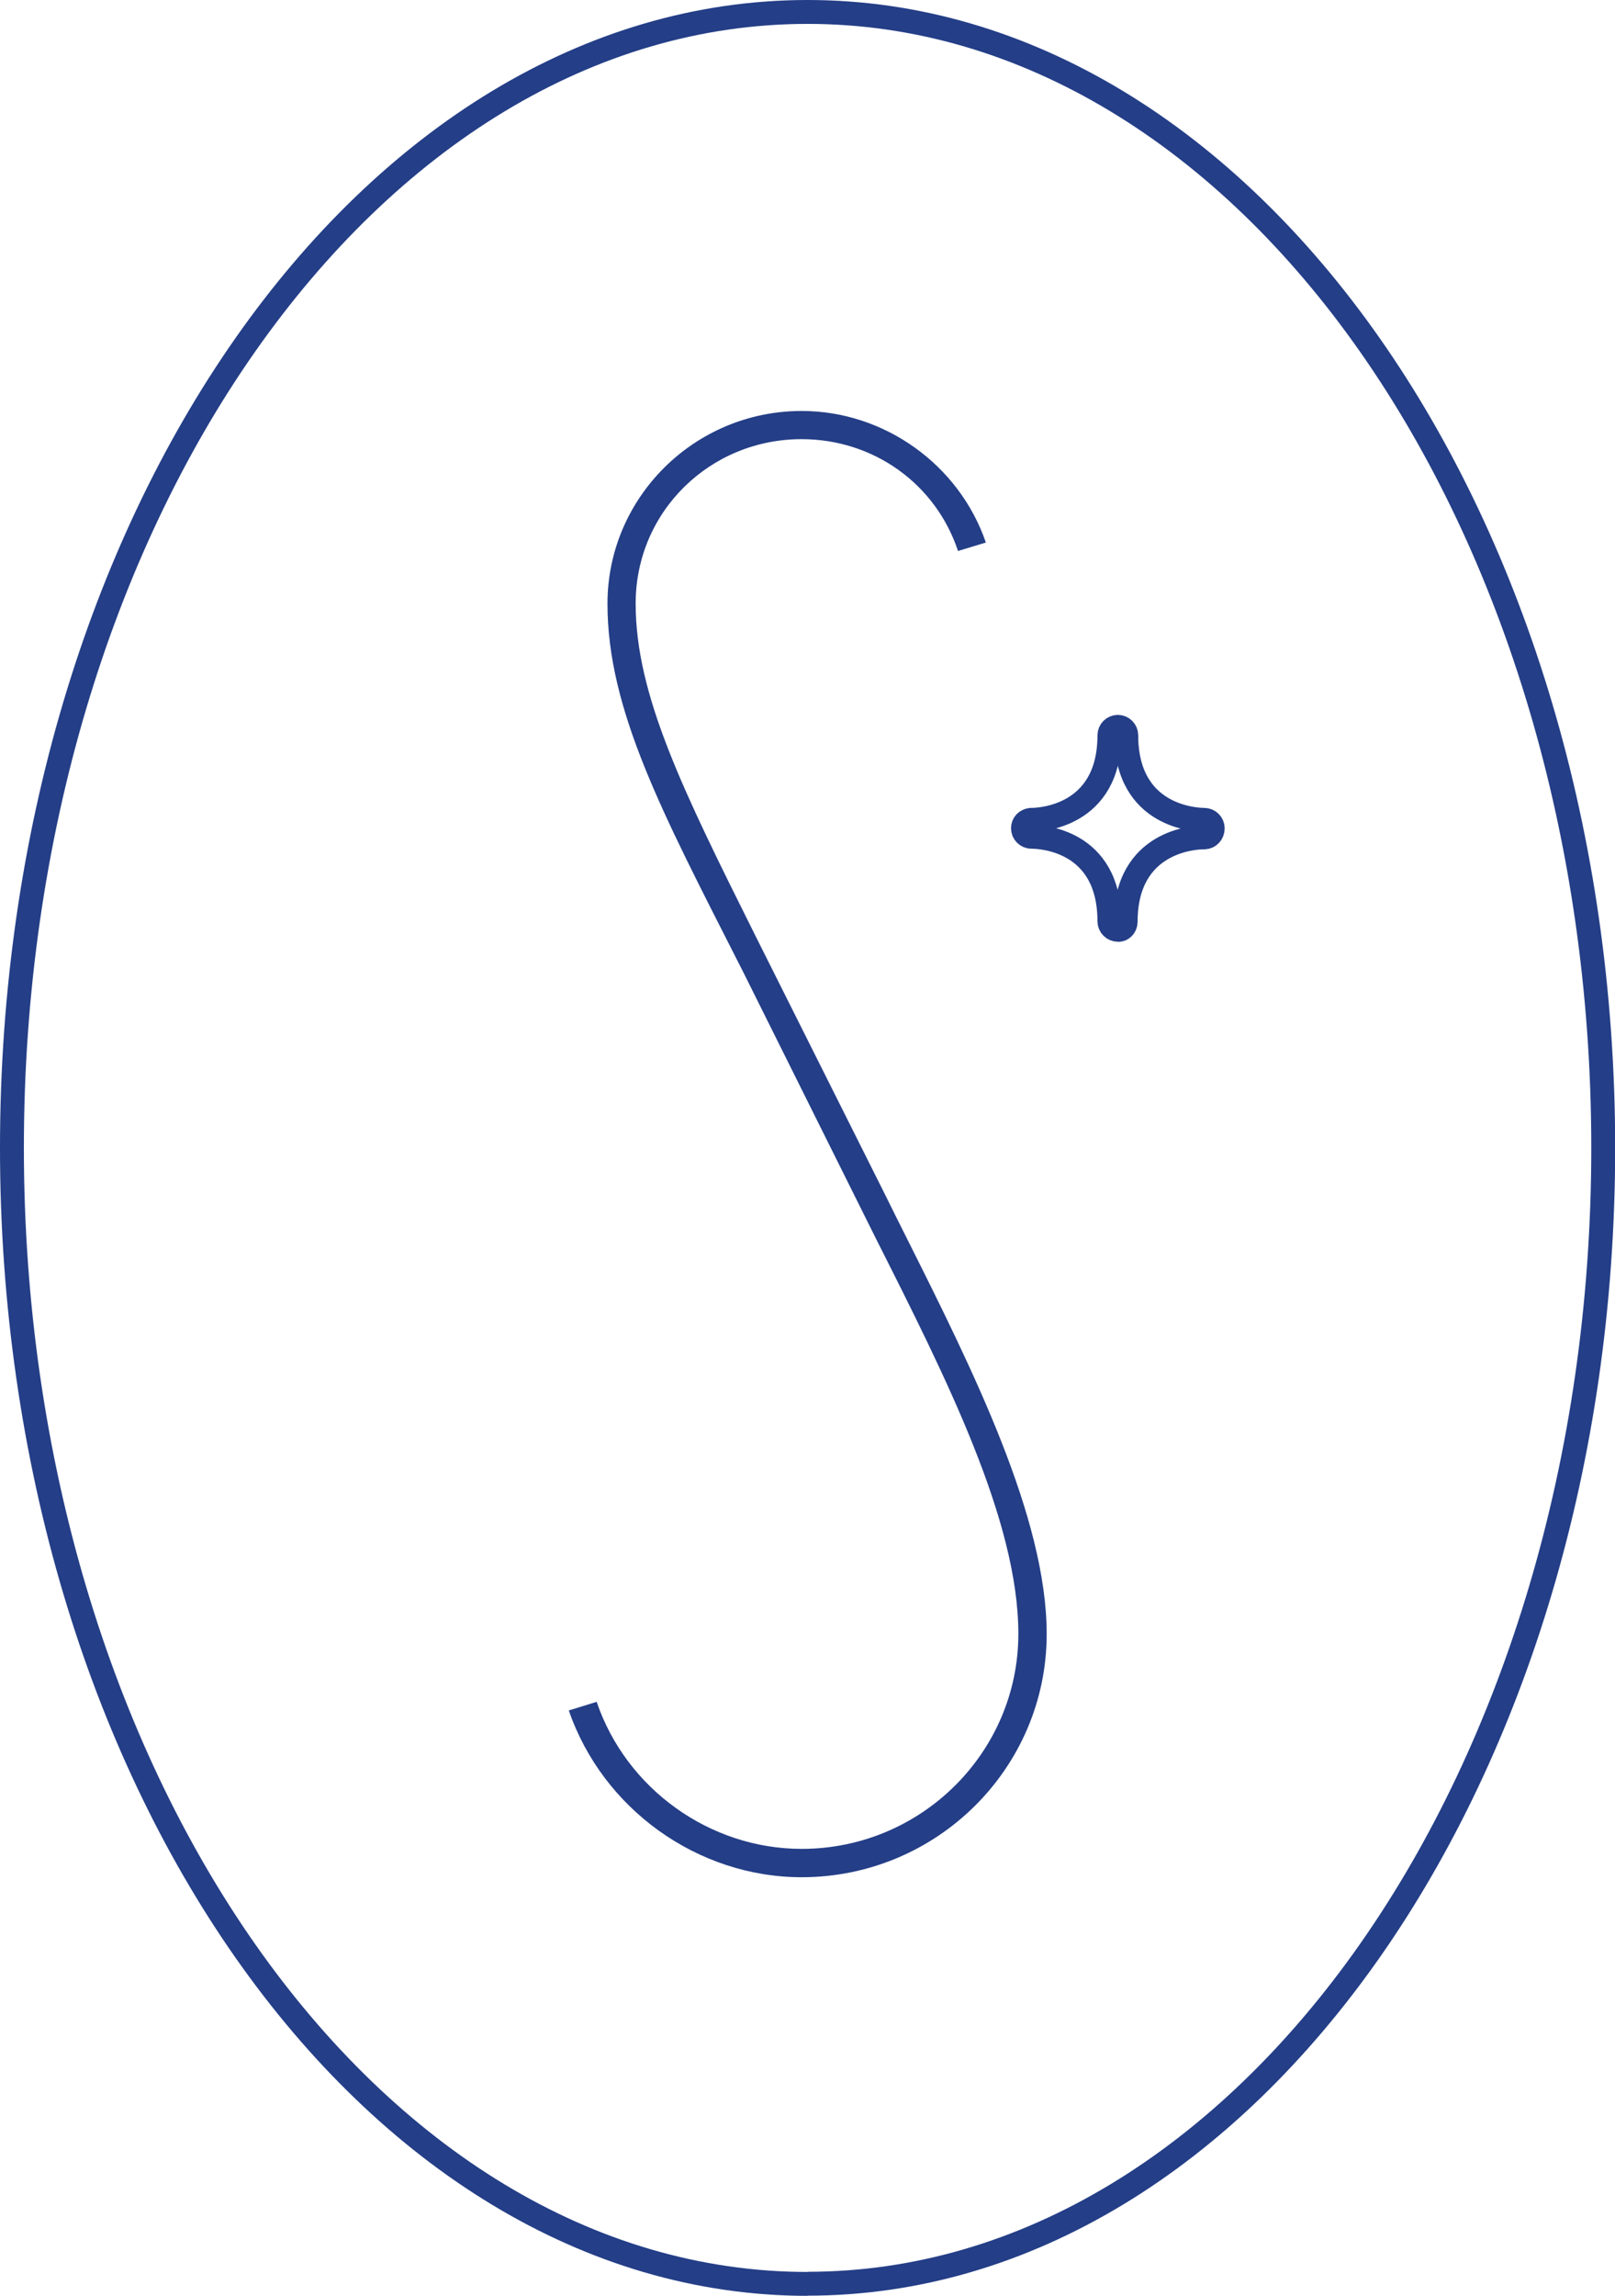
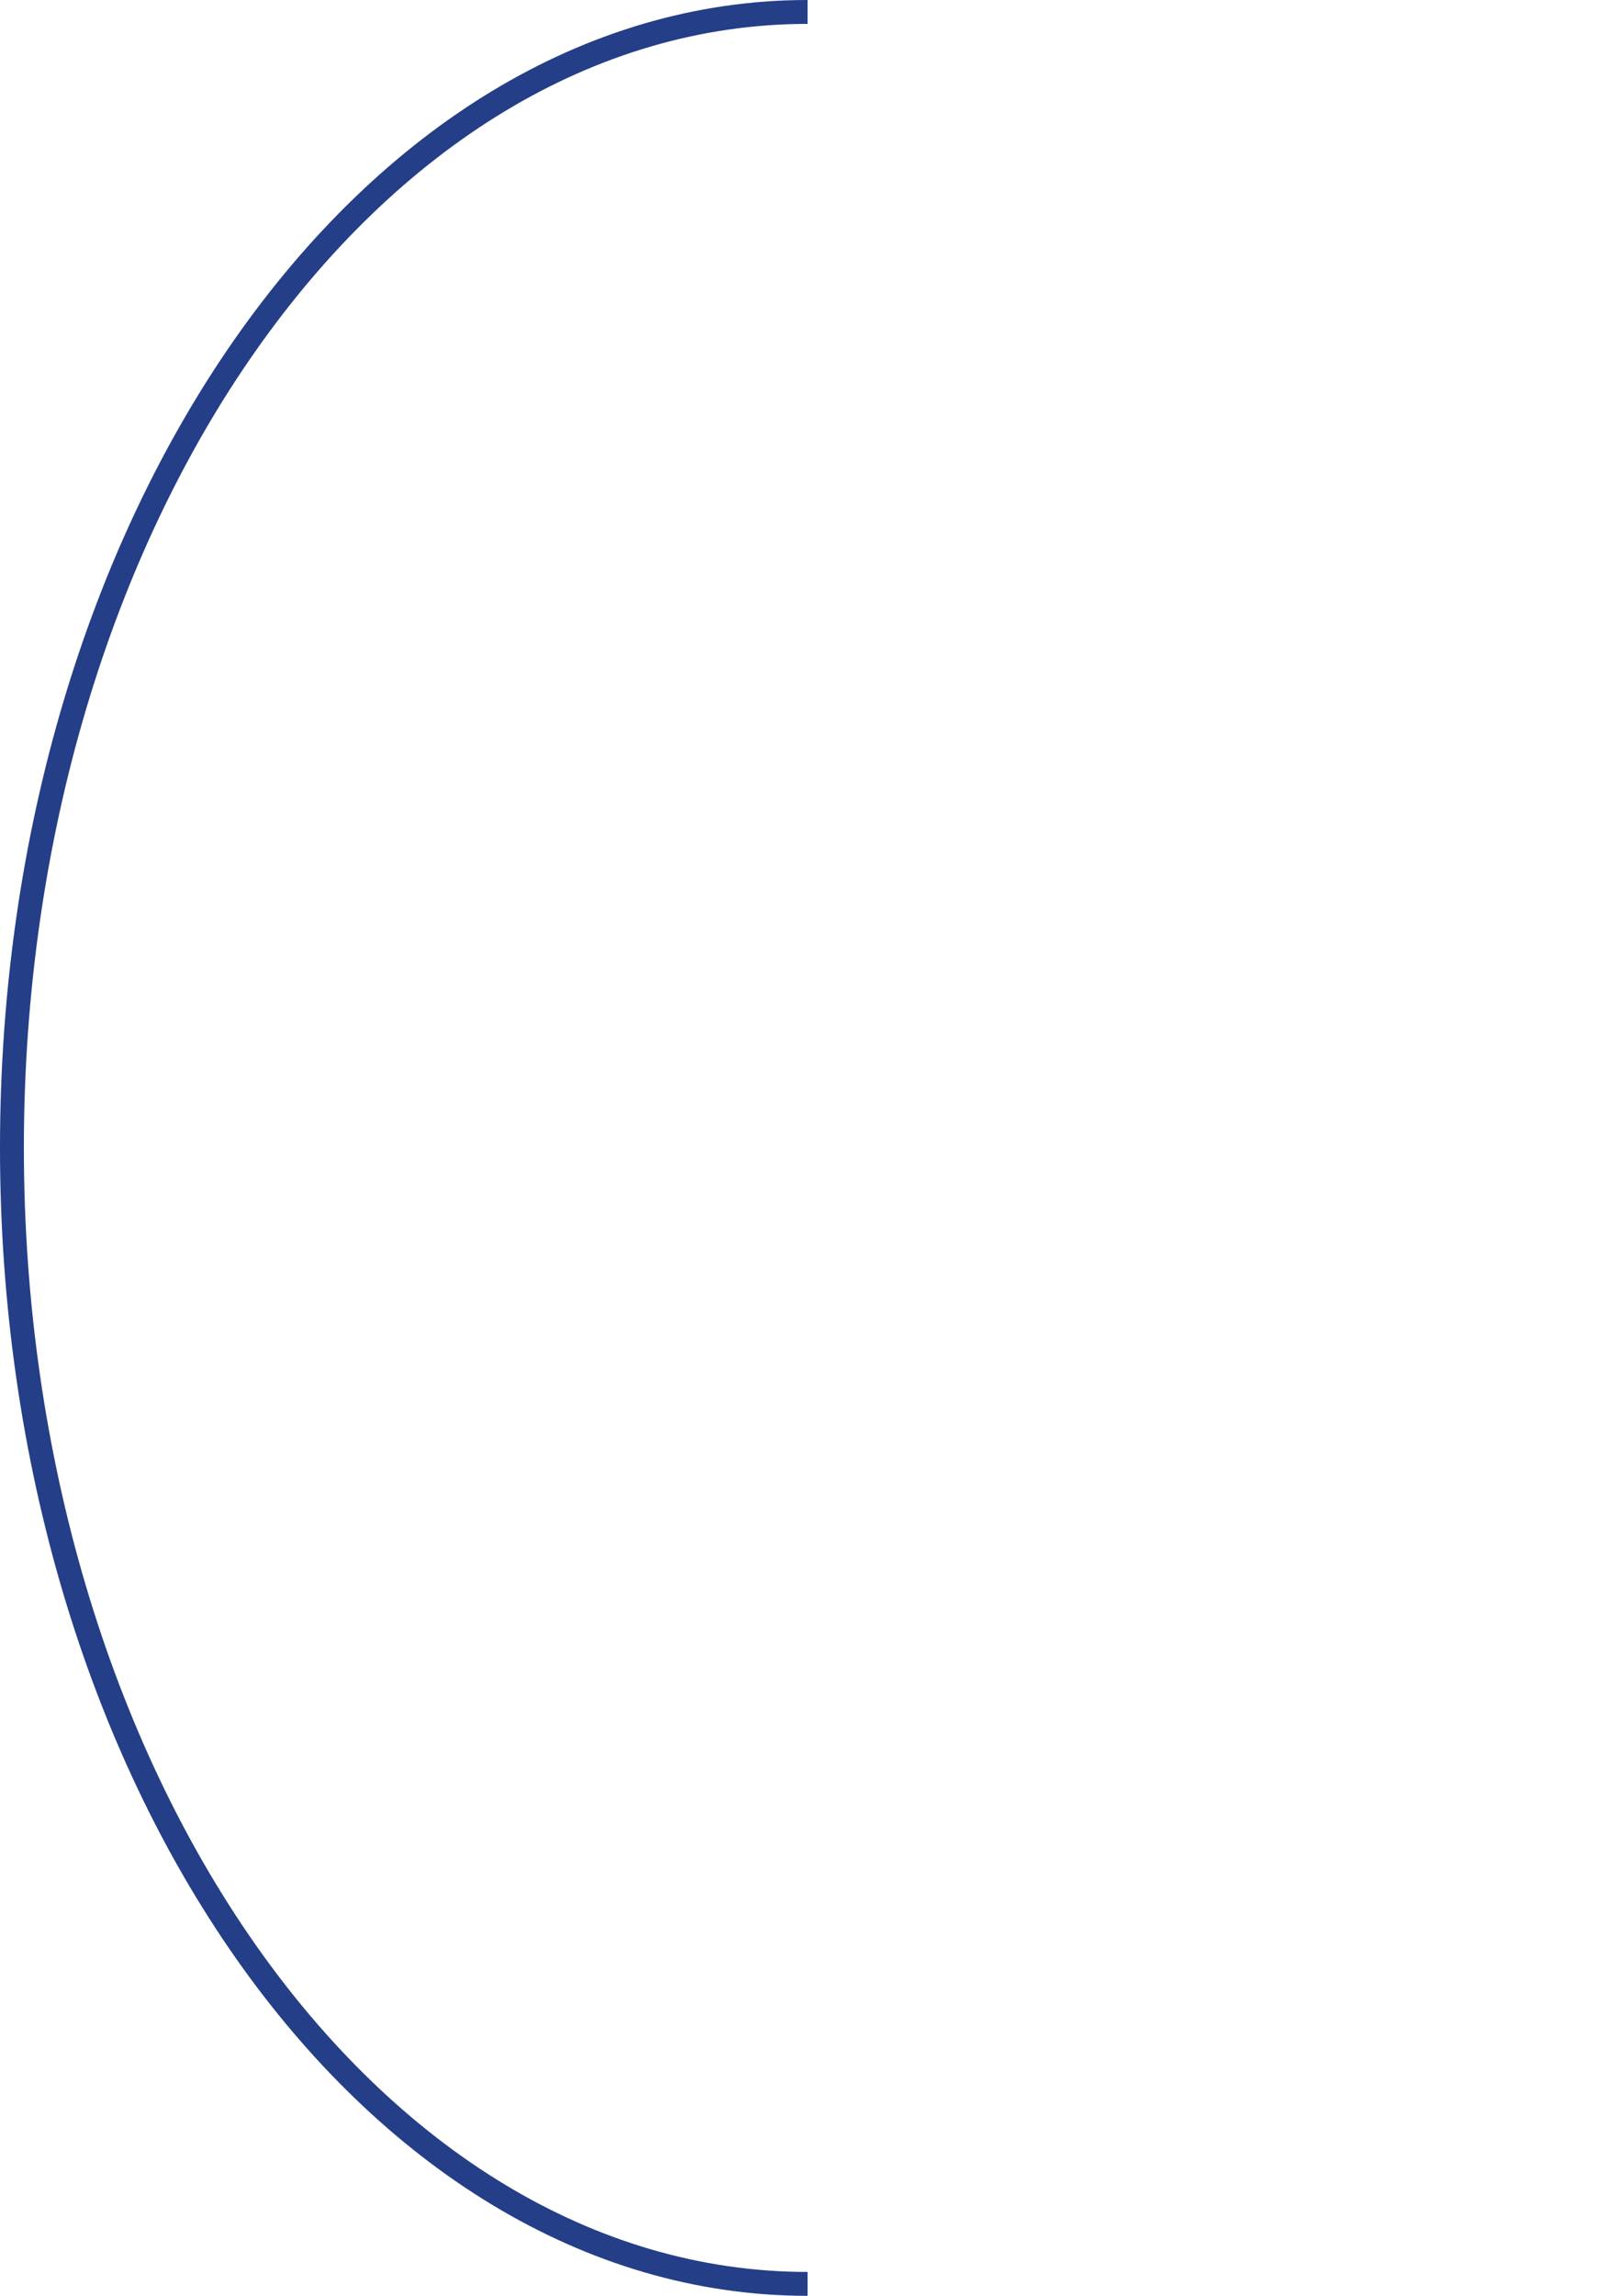
<svg xmlns="http://www.w3.org/2000/svg" viewBox="0 0 101.45 144.13" height="144.13" width="101.45" id="b">
  <g id="c">
-     <path fill-rule="evenodd" fill="#243e87" d="M56.98,77.77c-.48-.95-.95-1.9-1.41-2.83l-8.07-16.1c-4.56-9.14-7.57-15.17-7.57-20.95s4.68-10.32,10.42-10.32c4.53,0,8.43,2.81,9.83,7.02l1.75-.53c-1.68-4.89-6.38-8.26-11.57-8.26-6.73,0-12.2,5.43-12.2,12.1s3.47,13.17,8.26,22.6l.21.41,8.45,16.96c4.37,8.66,8.89,17.61,8.89,24.7,0,7.44-6.1,13.5-13.61,13.5-5.78,0-11.02-3.77-12.88-9.23l-1.75.54c2.13,6.18,8.09,10.47,14.63,10.47,8.49,0,15.39-6.85,15.39-15.27,0-7.29-4.65-16.59-8.76-24.79" id="d" />
-     <path stroke-width="1.5" stroke-linejoin="round" stroke-linecap="round" stroke="#243e87" fill="none" d="M75.65,52.57c.29,0,.53-.24.53-.57,0-.29-.24-.53-.53-.53-.49,0-4.9-.16-4.9-5.31,0-.29-.24-.53-.53-.53s-.53.24-.53.53c0,5.14-4.41,5.31-4.9,5.31h-.04c-.29.04-.49.24-.49.53s.24.53.53.53c.53,0,4.9.16,4.9,5.31,0,.29.24.53.53.53.24.04.49-.2.49-.49,0-5.14,4.41-5.31,4.9-5.31h.04Z" />
-     <path stroke-width="1.5" stroke="#243e87" fill="none" d="M50.73,143.38C23.17,143.38.75,111.39.75,72.06S23.17.75,50.73.75s49.98,31.99,49.98,71.31-22.42,71.31-49.98,71.31" id="e" />
+     <path stroke-width="1.5" stroke="#243e87" fill="none" d="M50.73,143.38C23.17,143.38.75,111.39.75,72.06S23.17.75,50.73.75" id="e" />
  </g>
</svg>